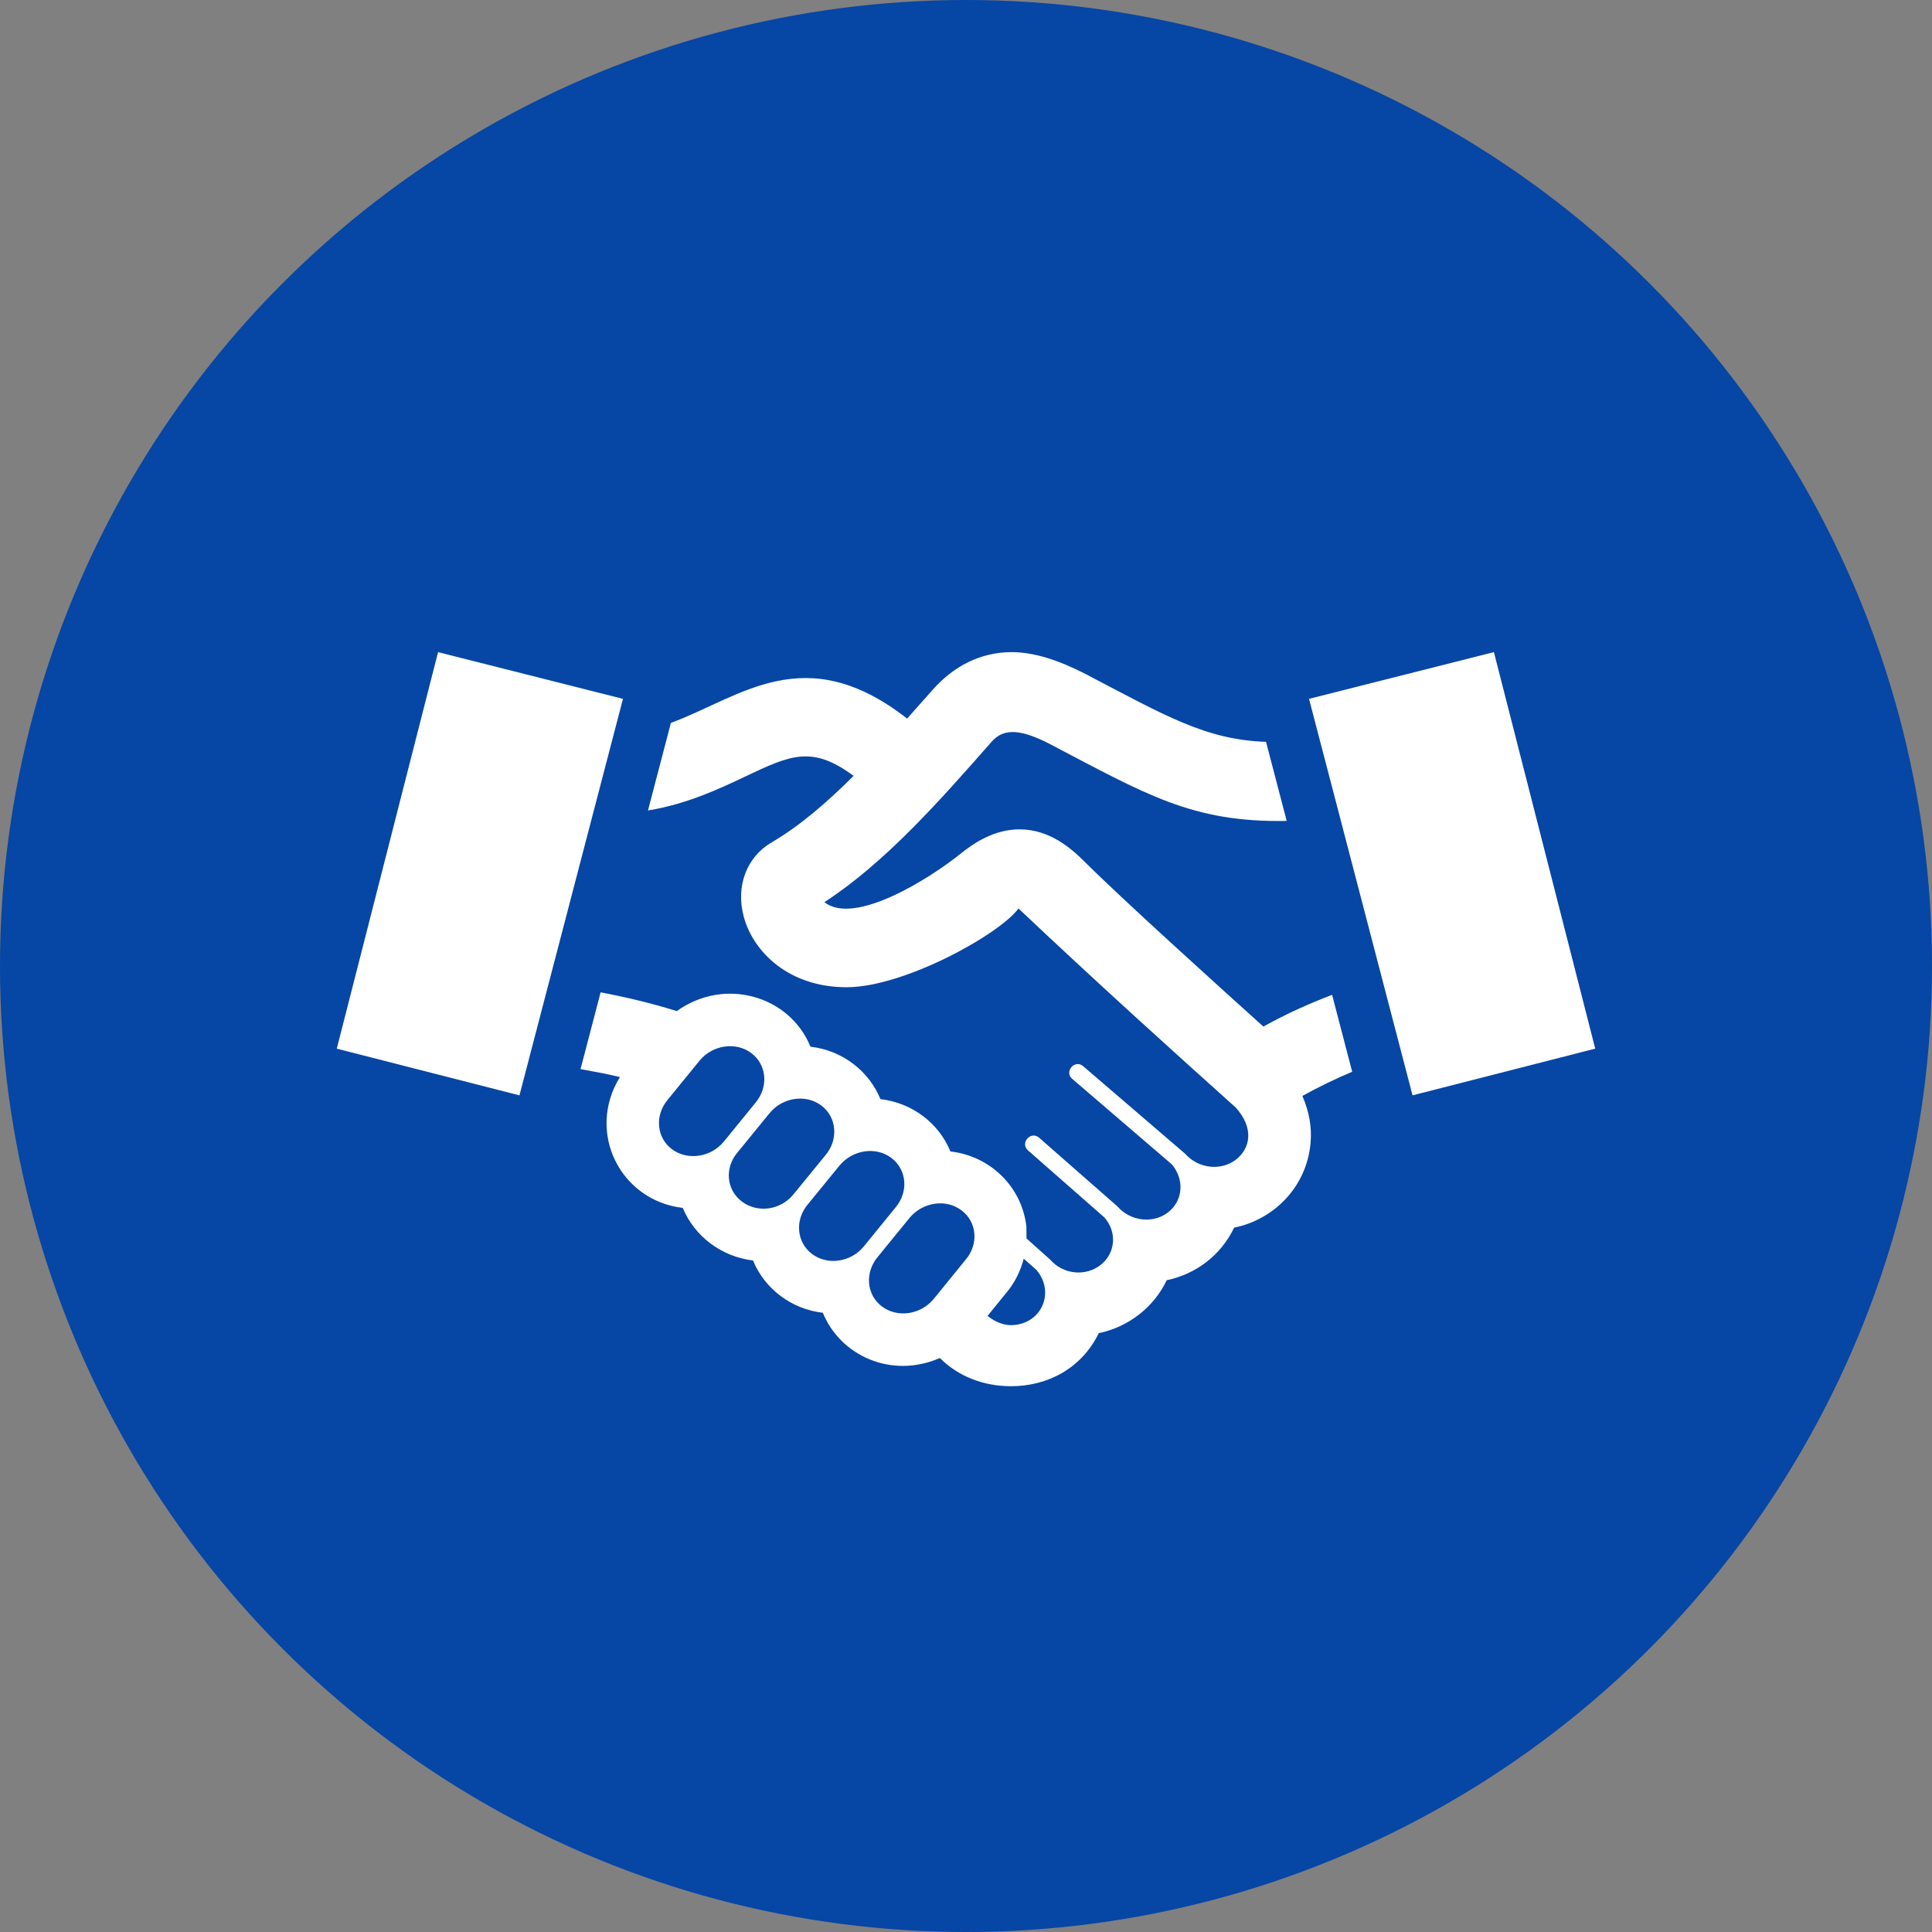
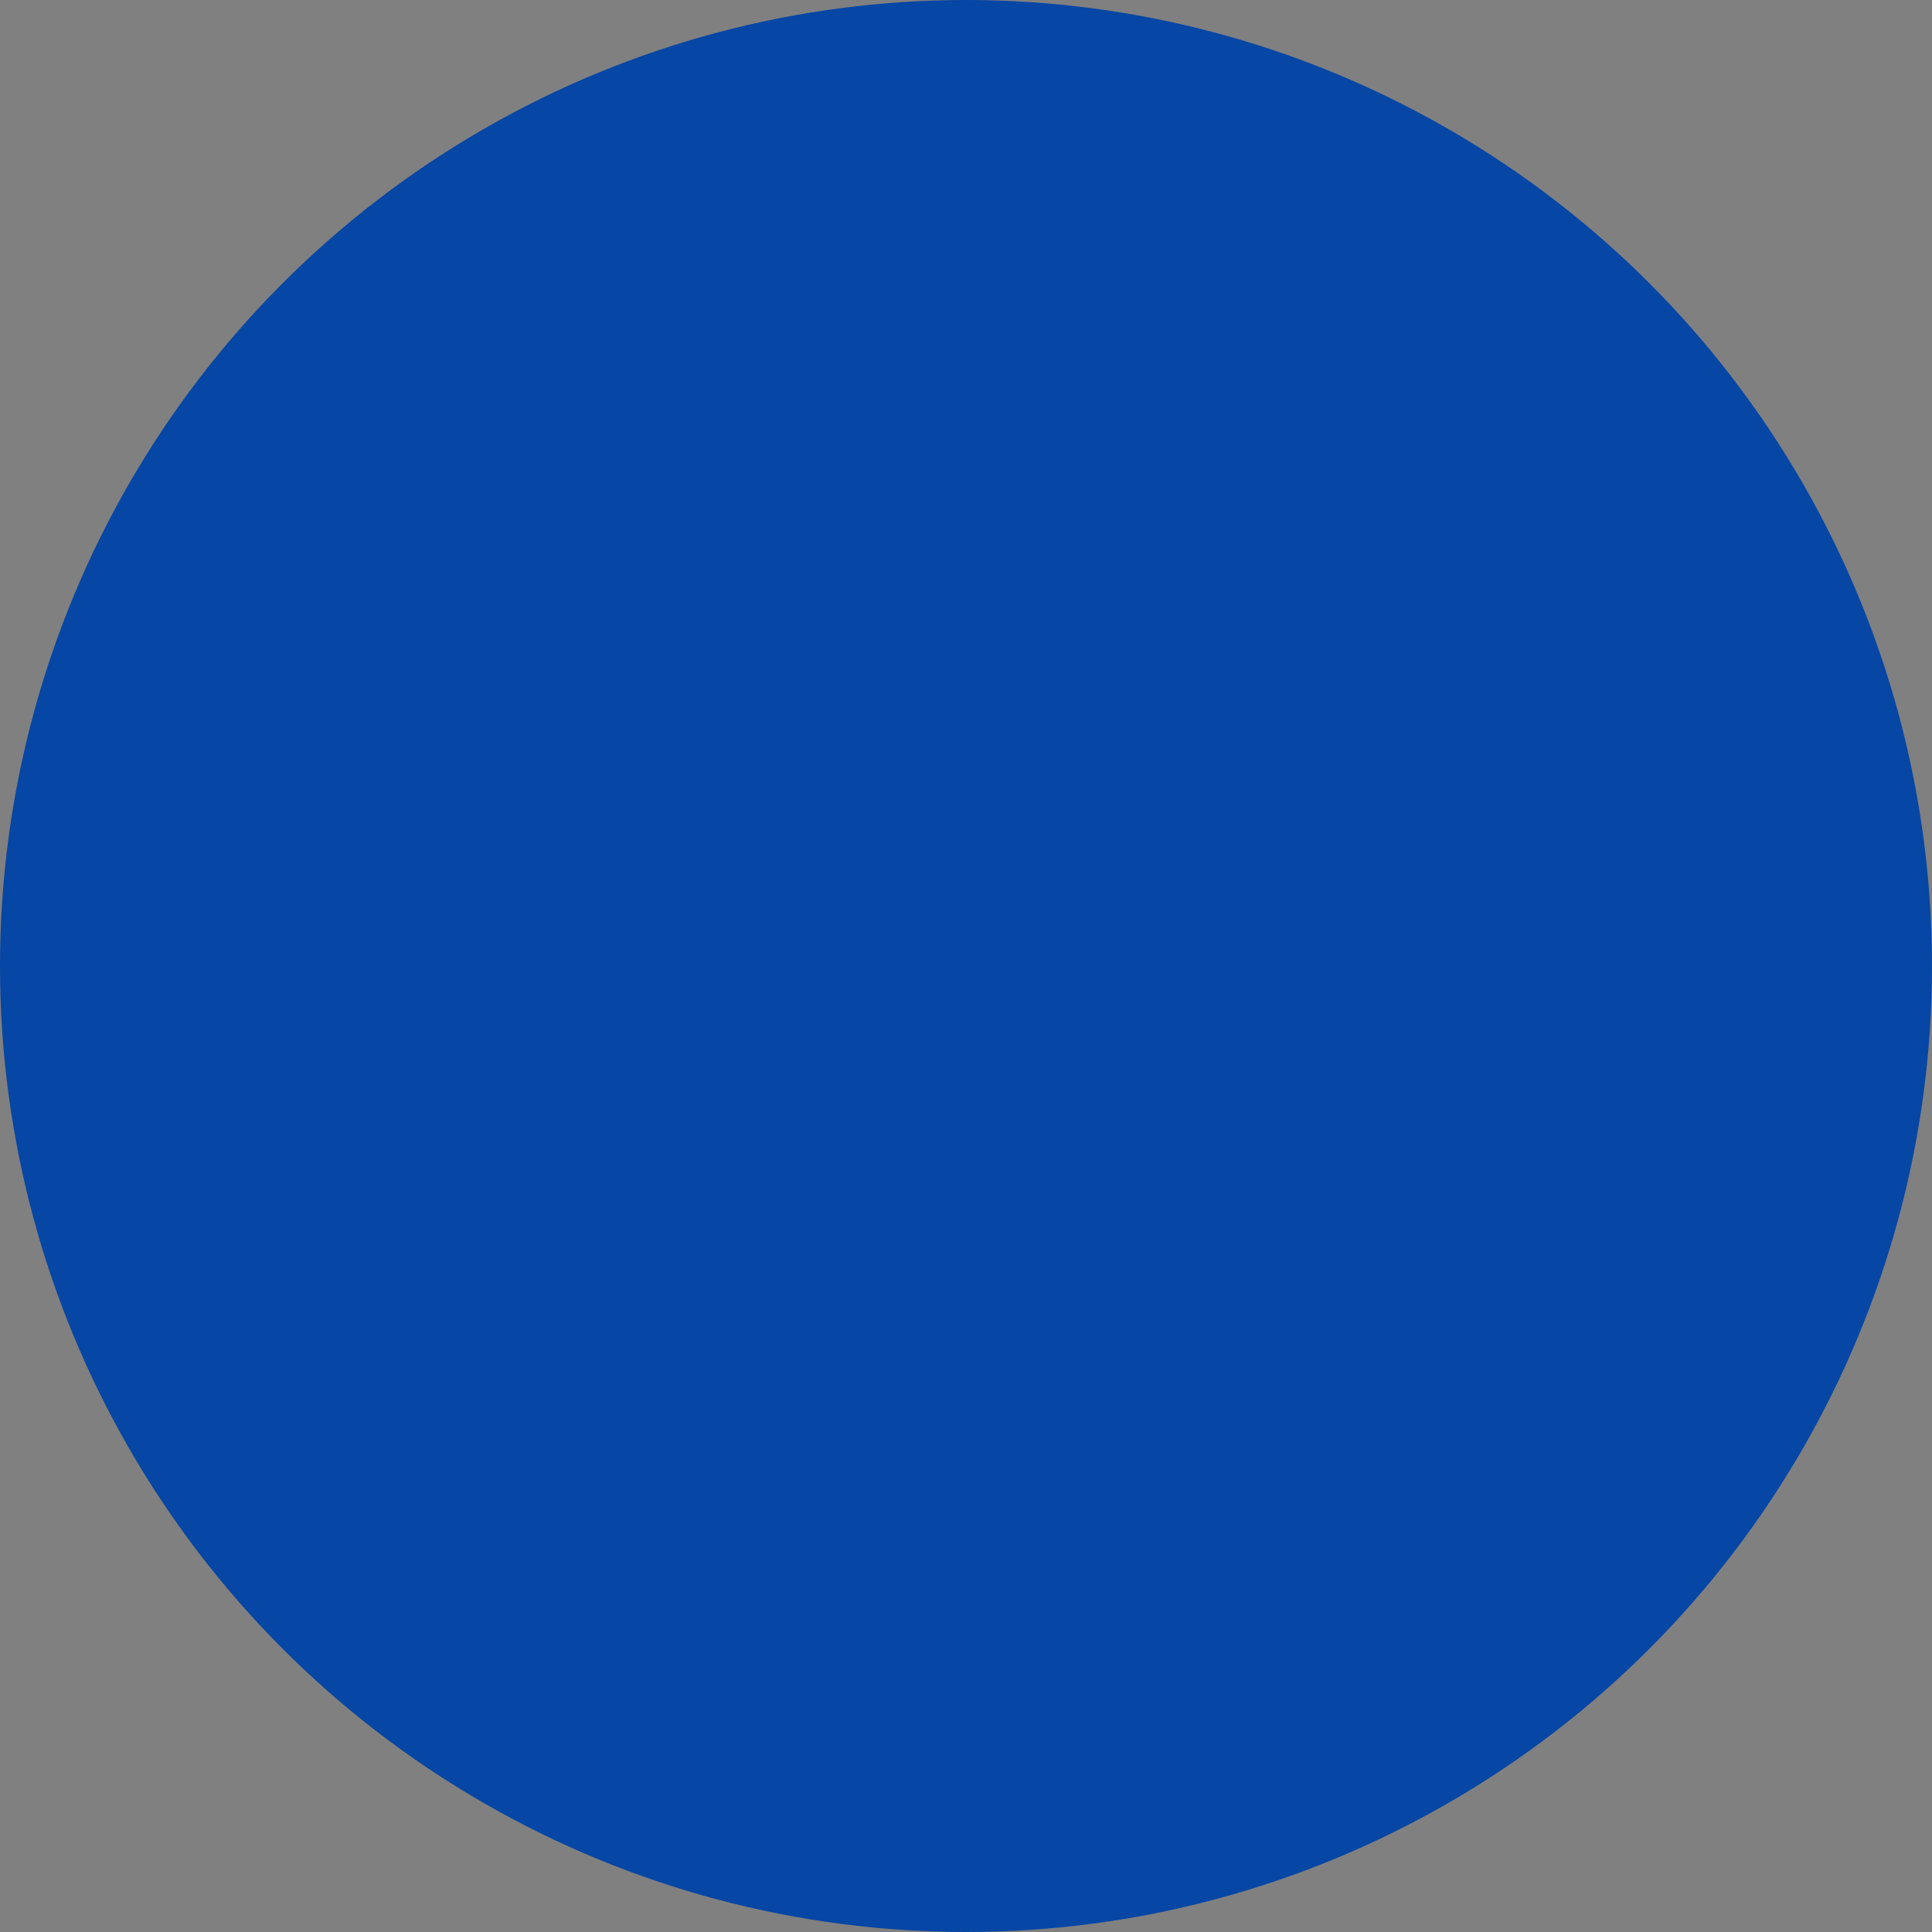
<svg xmlns="http://www.w3.org/2000/svg" width="109" height="109" viewBox="0 0 109 109" fill="none">
  <rect x="0" y="0" width="109" height="109" fill="#808080" stroke="none" />
  <circle cx="54.5" cy="54.5" r="54.5" fill="#0646A5" />
-   <path d="M19 59.163L24.715 36.792L35.147 39.428L29.307 61.798L19 59.163ZM73.478 61.831C73.847 62.68 74.031 63.6 73.936 64.523C73.703 66.975 71.871 68.807 69.626 69.262C68.874 70.839 67.457 71.886 65.825 72.227C65.103 73.741 63.689 74.859 61.99 75.215C61.029 77.191 59.121 78.208 57.038 78.208C55.512 78.208 54.068 77.667 53.027 76.617C50.281 77.812 47.4 76.475 46.424 74.064C44.661 73.862 43.149 72.727 42.483 71.114C40.711 70.904 39.188 69.759 38.519 68.147C35.005 67.739 33.052 63.887 34.975 60.766C34.286 60.594 33.514 60.458 32.753 60.316L33.886 55.985C35.437 56.281 36.874 56.633 38.185 57.044C40.886 55.107 44.548 56.172 45.726 59.053C47.524 59.257 49.027 60.426 49.672 62.011C51.441 62.213 52.959 63.346 53.621 64.964C55.805 65.206 57.645 66.896 57.908 69.206L57.914 69.872L59.245 71.061C59.991 71.922 61.257 72.019 62.085 71.374C62.931 70.715 63.044 69.528 62.307 68.685L57.997 64.902C57.532 64.49 58.151 63.778 58.627 64.189L63.038 68.058C63.798 68.928 65.085 69.04 65.904 68.395C66.748 67.745 66.839 66.529 66.106 65.686L60.496 60.87C60.017 60.47 60.639 59.745 61.112 60.154L66.863 65.091C67.597 65.925 68.869 66.082 69.724 65.428C70.561 64.778 70.756 63.636 69.718 62.485C66.049 59.195 61.816 55.37 57.461 51.255C56.411 52.699 51.024 55.698 47.761 55.698C44.498 55.698 42.498 53.702 41.963 51.725C41.498 50.004 42.114 48.356 43.536 47.525C45.119 46.599 46.657 45.273 48.157 43.773C45.823 42.04 44.599 42.596 42.042 43.812C40.554 44.516 38.788 45.353 36.558 45.726L37.85 40.785C41.776 39.342 45.391 36.028 51.178 40.54L52.63 38.907C53.799 37.584 55.325 36.792 57.077 36.792C58.367 36.792 59.769 37.268 61.242 38.025C65.733 40.371 68.025 41.741 71.428 41.853L72.593 46.315H72.57C67.253 46.412 64.653 44.812 59.21 41.966C57.692 41.188 56.669 41.025 55.956 41.836C53.044 45.149 49.947 48.666 46.513 50.897C48.208 52.252 52.485 49.542 54.181 48.175C54.92 47.581 56.068 46.791 57.517 46.791C59.154 46.791 60.343 47.77 61.198 48.622C63.209 50.634 68.801 55.69 71.277 57.917C72.561 57.201 73.844 56.63 75.155 56.127L76.288 60.467C75.344 60.864 74.415 61.313 73.478 61.831ZM40.827 64.419L42.628 62.21C43.368 61.322 43.264 60.074 42.392 59.417C41.516 58.757 40.211 58.95 39.475 59.831L37.67 62.047C36.928 62.928 37.037 64.18 37.907 64.834C38.776 65.487 40.087 65.304 40.827 64.419ZM44.755 67.396L46.581 65.162C47.314 64.283 47.211 63.026 46.338 62.372C45.468 61.718 44.166 61.902 43.427 62.792L41.605 65.023C40.862 65.91 40.983 67.129 41.859 67.792C42.738 68.449 44.016 68.286 44.755 67.396ZM48.728 70.33L50.527 68.12C51.27 67.236 51.163 65.987 50.29 65.328C49.415 64.671 48.116 64.863 47.373 65.748L45.572 67.952C44.829 68.839 44.942 70.094 45.814 70.747C46.681 71.401 47.986 71.221 48.728 70.33ZM54.246 68.286C53.376 67.623 52.071 67.816 51.326 68.697L49.515 70.919C48.779 71.803 48.885 73.055 49.758 73.709C50.63 74.362 51.932 74.182 52.675 73.289L54.479 71.07C55.228 70.191 55.121 68.94 54.246 68.286ZM58.467 71.641L57.757 71.014C57.571 71.721 57.245 72.386 56.775 72.936L55.716 74.241C56.109 74.555 56.568 74.762 57.041 74.762C57.482 74.762 57.914 74.626 58.269 74.354C59.109 73.694 59.207 72.484 58.467 71.641ZM73.853 39.428L79.693 61.798L90 59.163L84.284 36.792L73.853 39.428Z" fill="white" />
</svg>